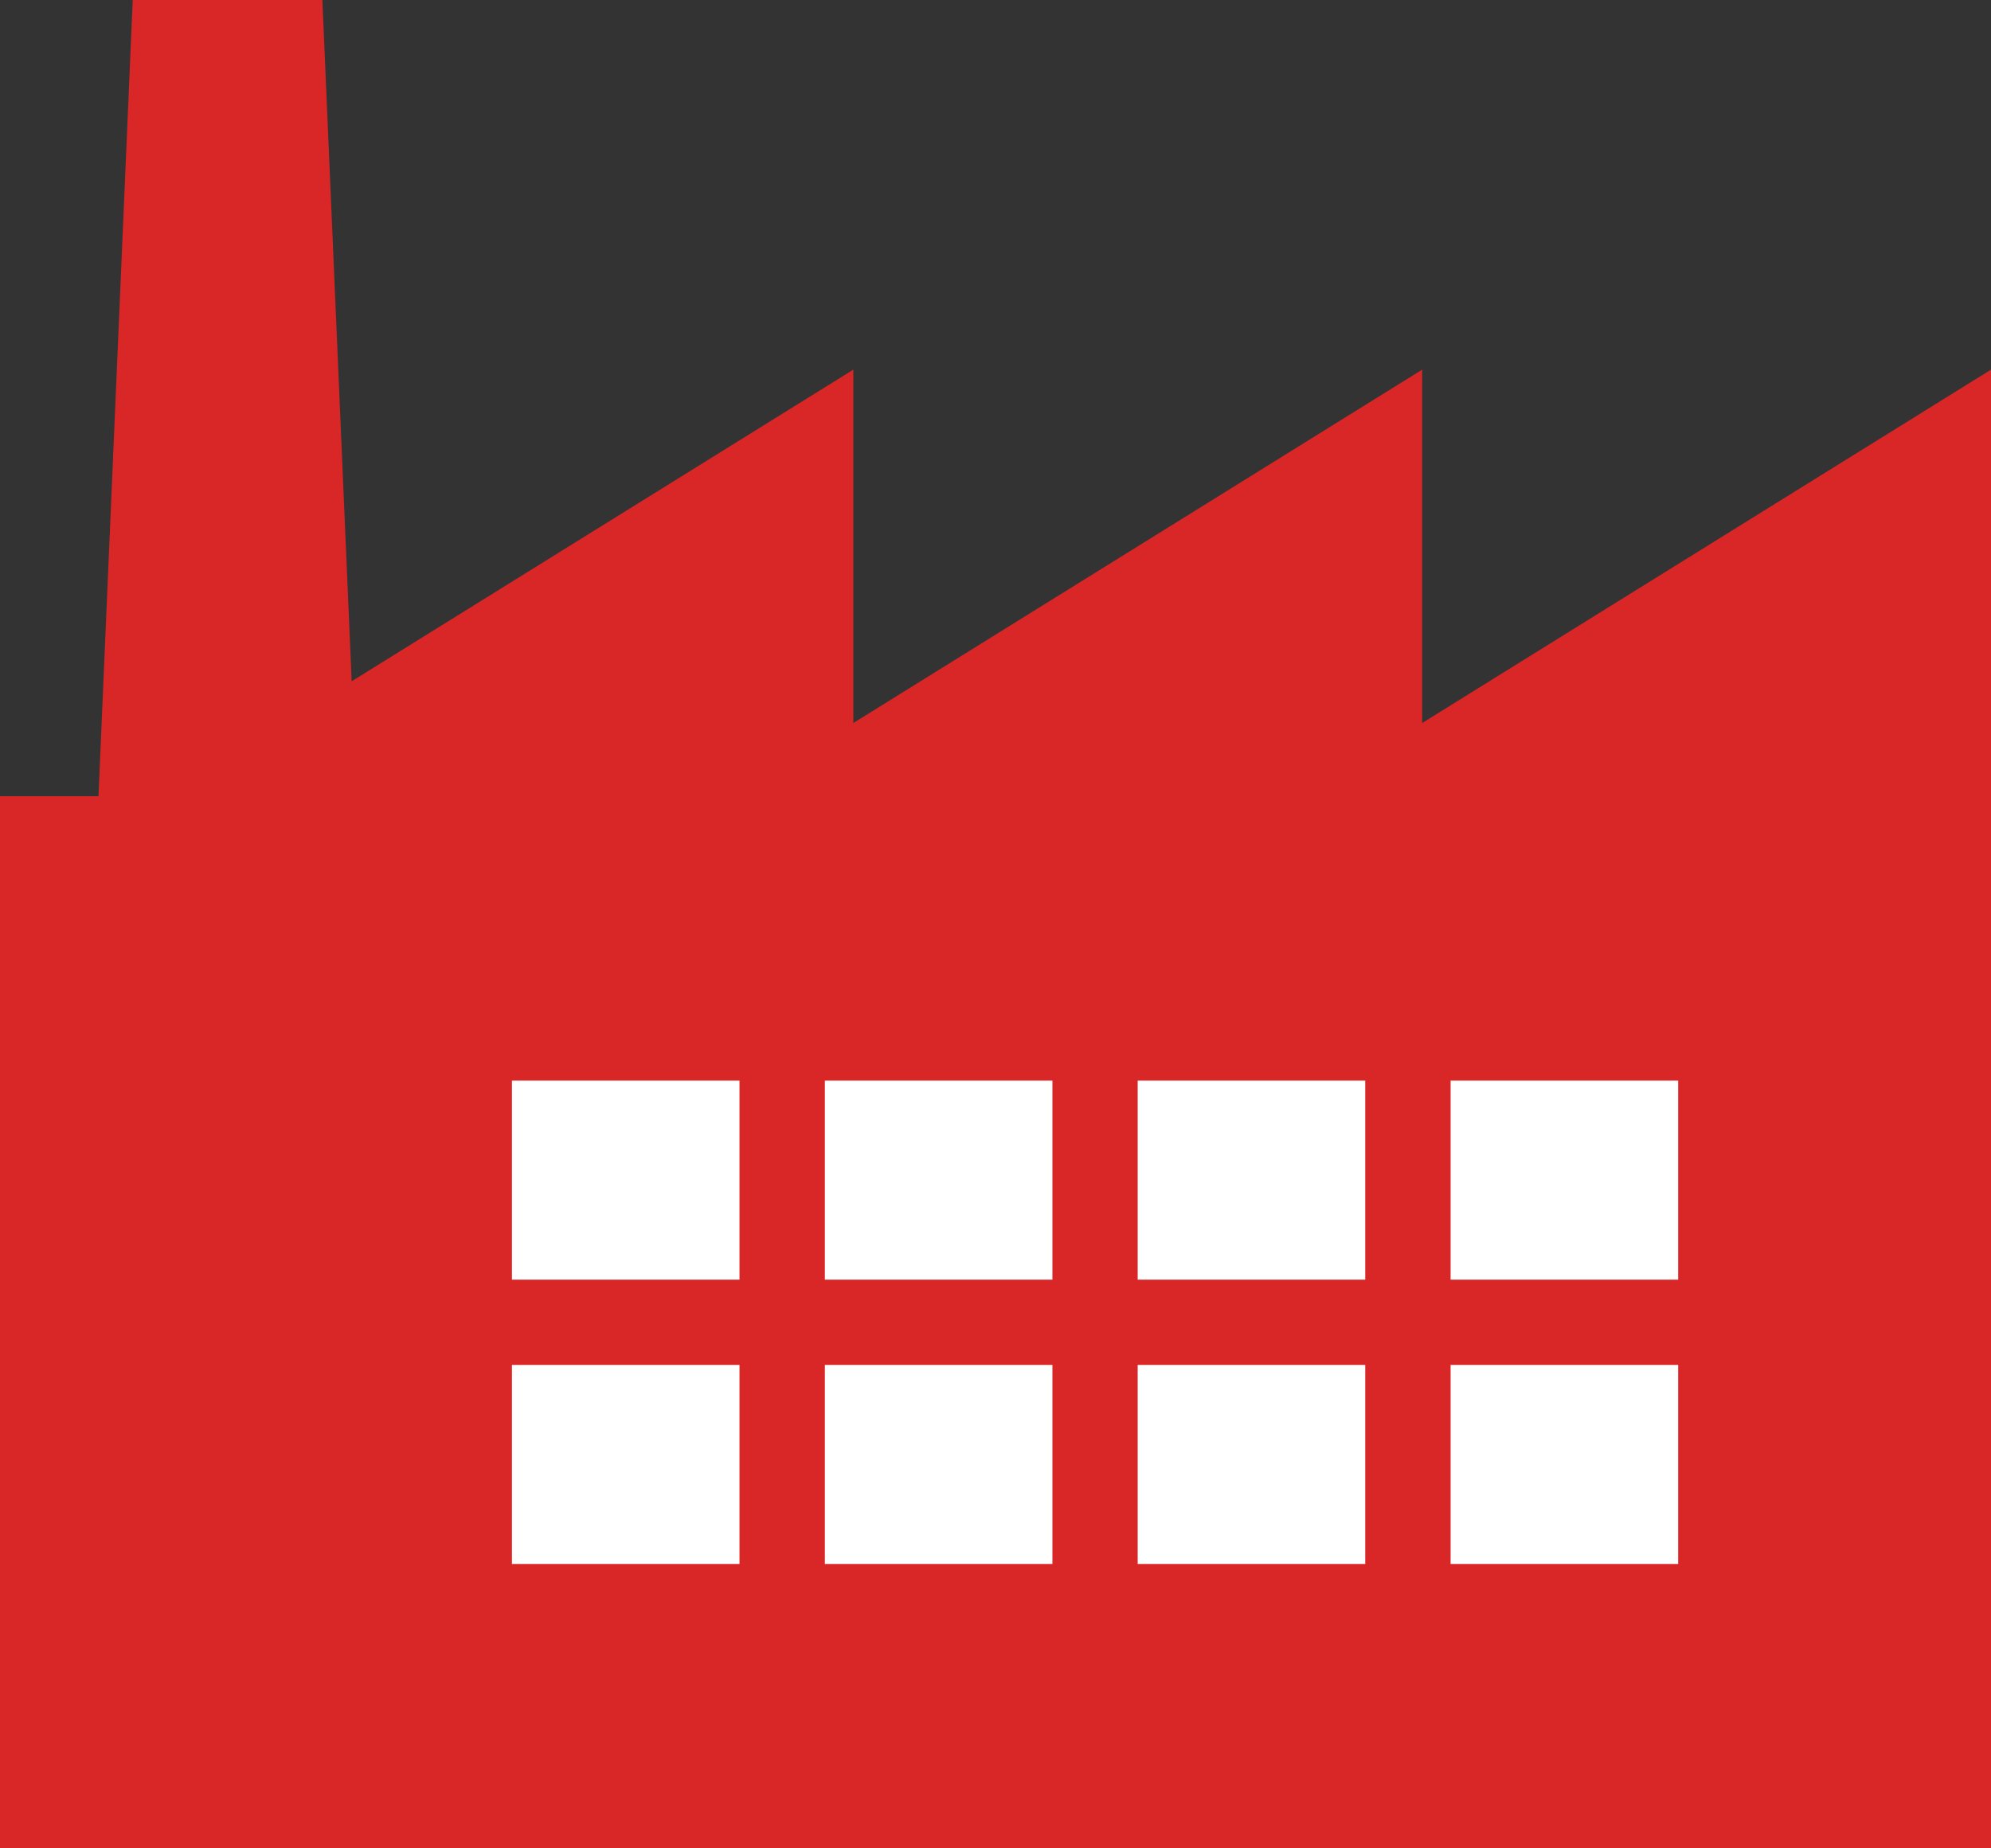
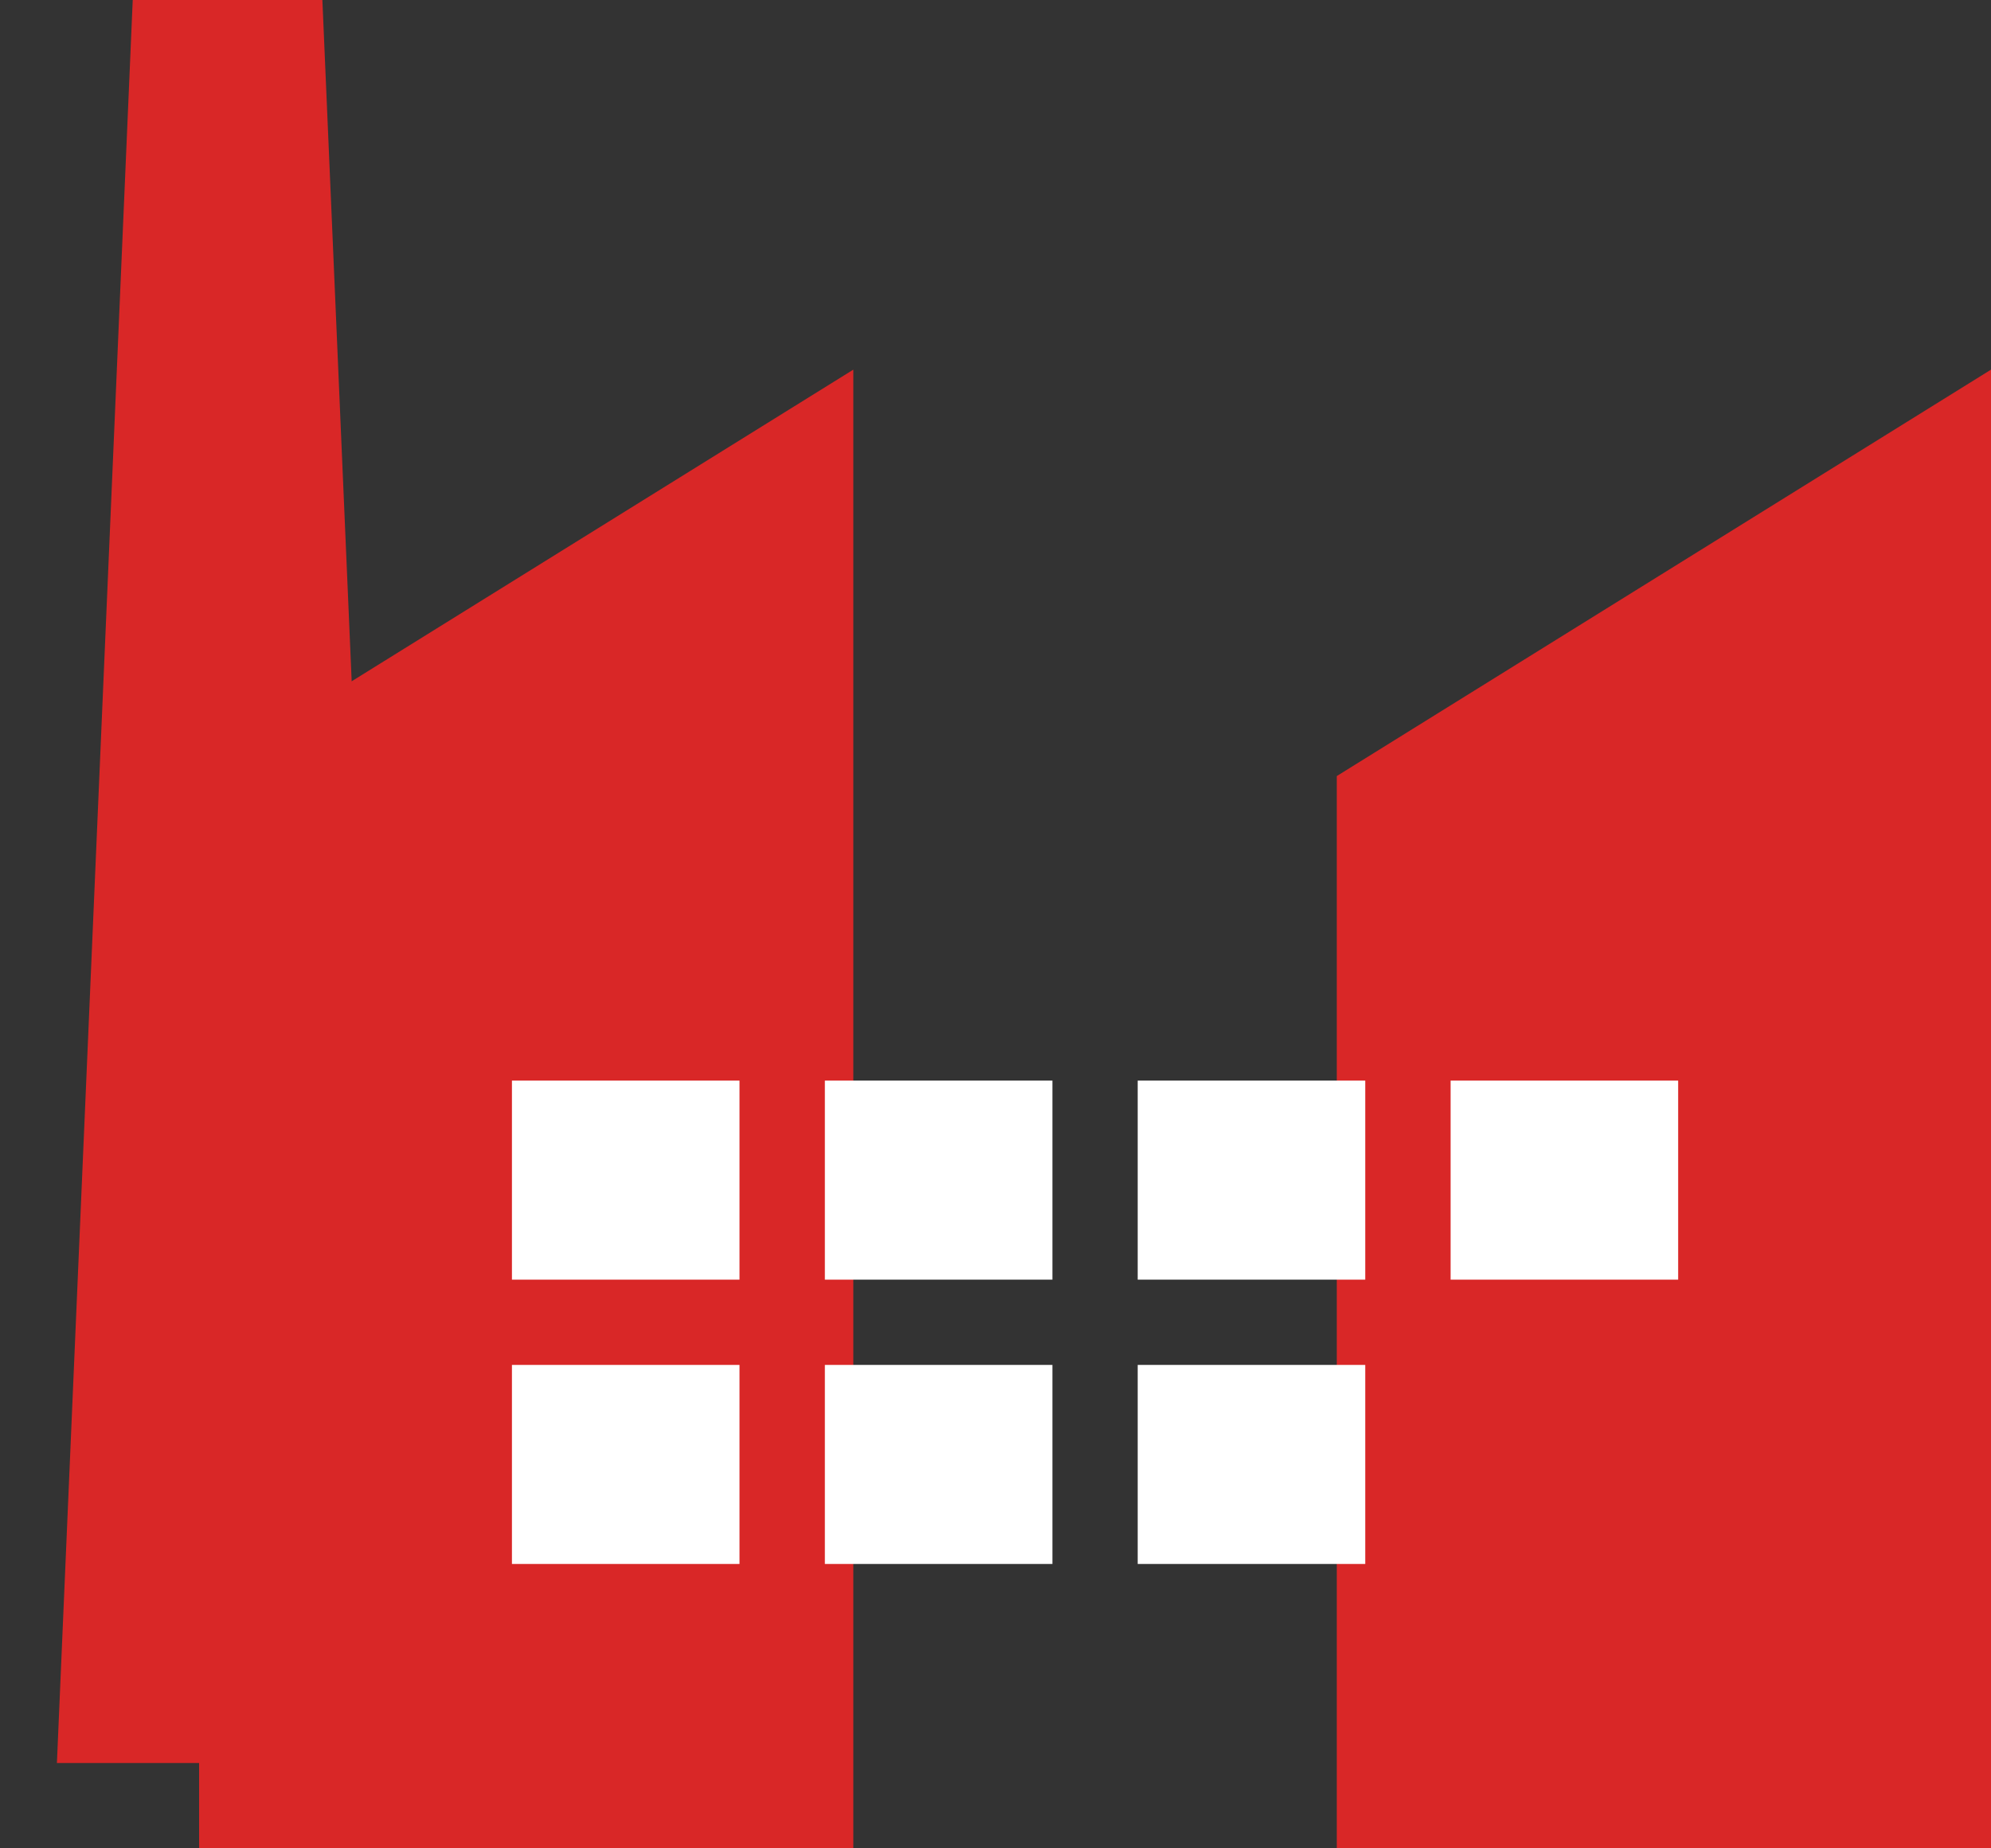
<svg xmlns="http://www.w3.org/2000/svg" width="24" height="22.286" viewBox="0 0 24 22.286">
  <rect x="0" y="0" width="24" height="22.286" fill="#333333" stroke="none" />
  <g id="icon_factory" transform="translate(-472 -303)">
    <path id="パス_839" data-name="パス 839" d="M479,333.829h7.886V316L479,320.9Z" transform="translate(-4.6 -8.543)" fill="#d92727" />
-     <path id="パス_840" data-name="パス 840" d="M499,333.829h7.886V316L499,320.9Z" transform="translate(-17.743 -8.543)" fill="#d92727" />
    <path id="パス_841" data-name="パス 841" d="M519,333.829h7.886V316L519,320.9Z" transform="translate(-30.886 -8.543)" fill="#d92727" />
    <rect id="長方形_483" data-name="長方形 483" width="2.743" height="2.4" transform="translate(478.171 316.029)" fill="#fff" />
    <rect id="長方形_484" data-name="長方形 484" width="2.743" height="2.4" transform="translate(481.943 316.029)" fill="#fff" />
    <rect id="長方形_485" data-name="長方形 485" width="2.743" height="2.4" transform="translate(485.714 316.029)" fill="#fff" />
    <rect id="長方形_486" data-name="長方形 486" width="2.743" height="2.4" transform="translate(489.486 316.029)" fill="#fff" />
    <rect id="長方形_487" data-name="長方形 487" width="2.743" height="2.4" transform="translate(478.171 319.457)" fill="#fff" />
    <rect id="長方形_488" data-name="長方形 488" width="2.743" height="2.4" transform="translate(481.943 319.457)" fill="#fff" />
    <rect id="長方形_489" data-name="長方形 489" width="2.743" height="2.4" transform="translate(485.714 319.457)" fill="#fff" />
-     <rect id="長方形_490" data-name="長方形 490" width="2.743" height="2.4" transform="translate(489.486 319.457)" fill="#fff" />
    <path id="パス_842" data-name="パス 842" d="M478.114,324.257H474L474.914,303H477.2Z" transform="translate(-1.314)" fill="#d92727" />
-     <rect id="長方形_491" data-name="長方形 491" width="4.457" height="12.686" transform="translate(472 312.6)" fill="#d92727" />
  </g>
</svg>